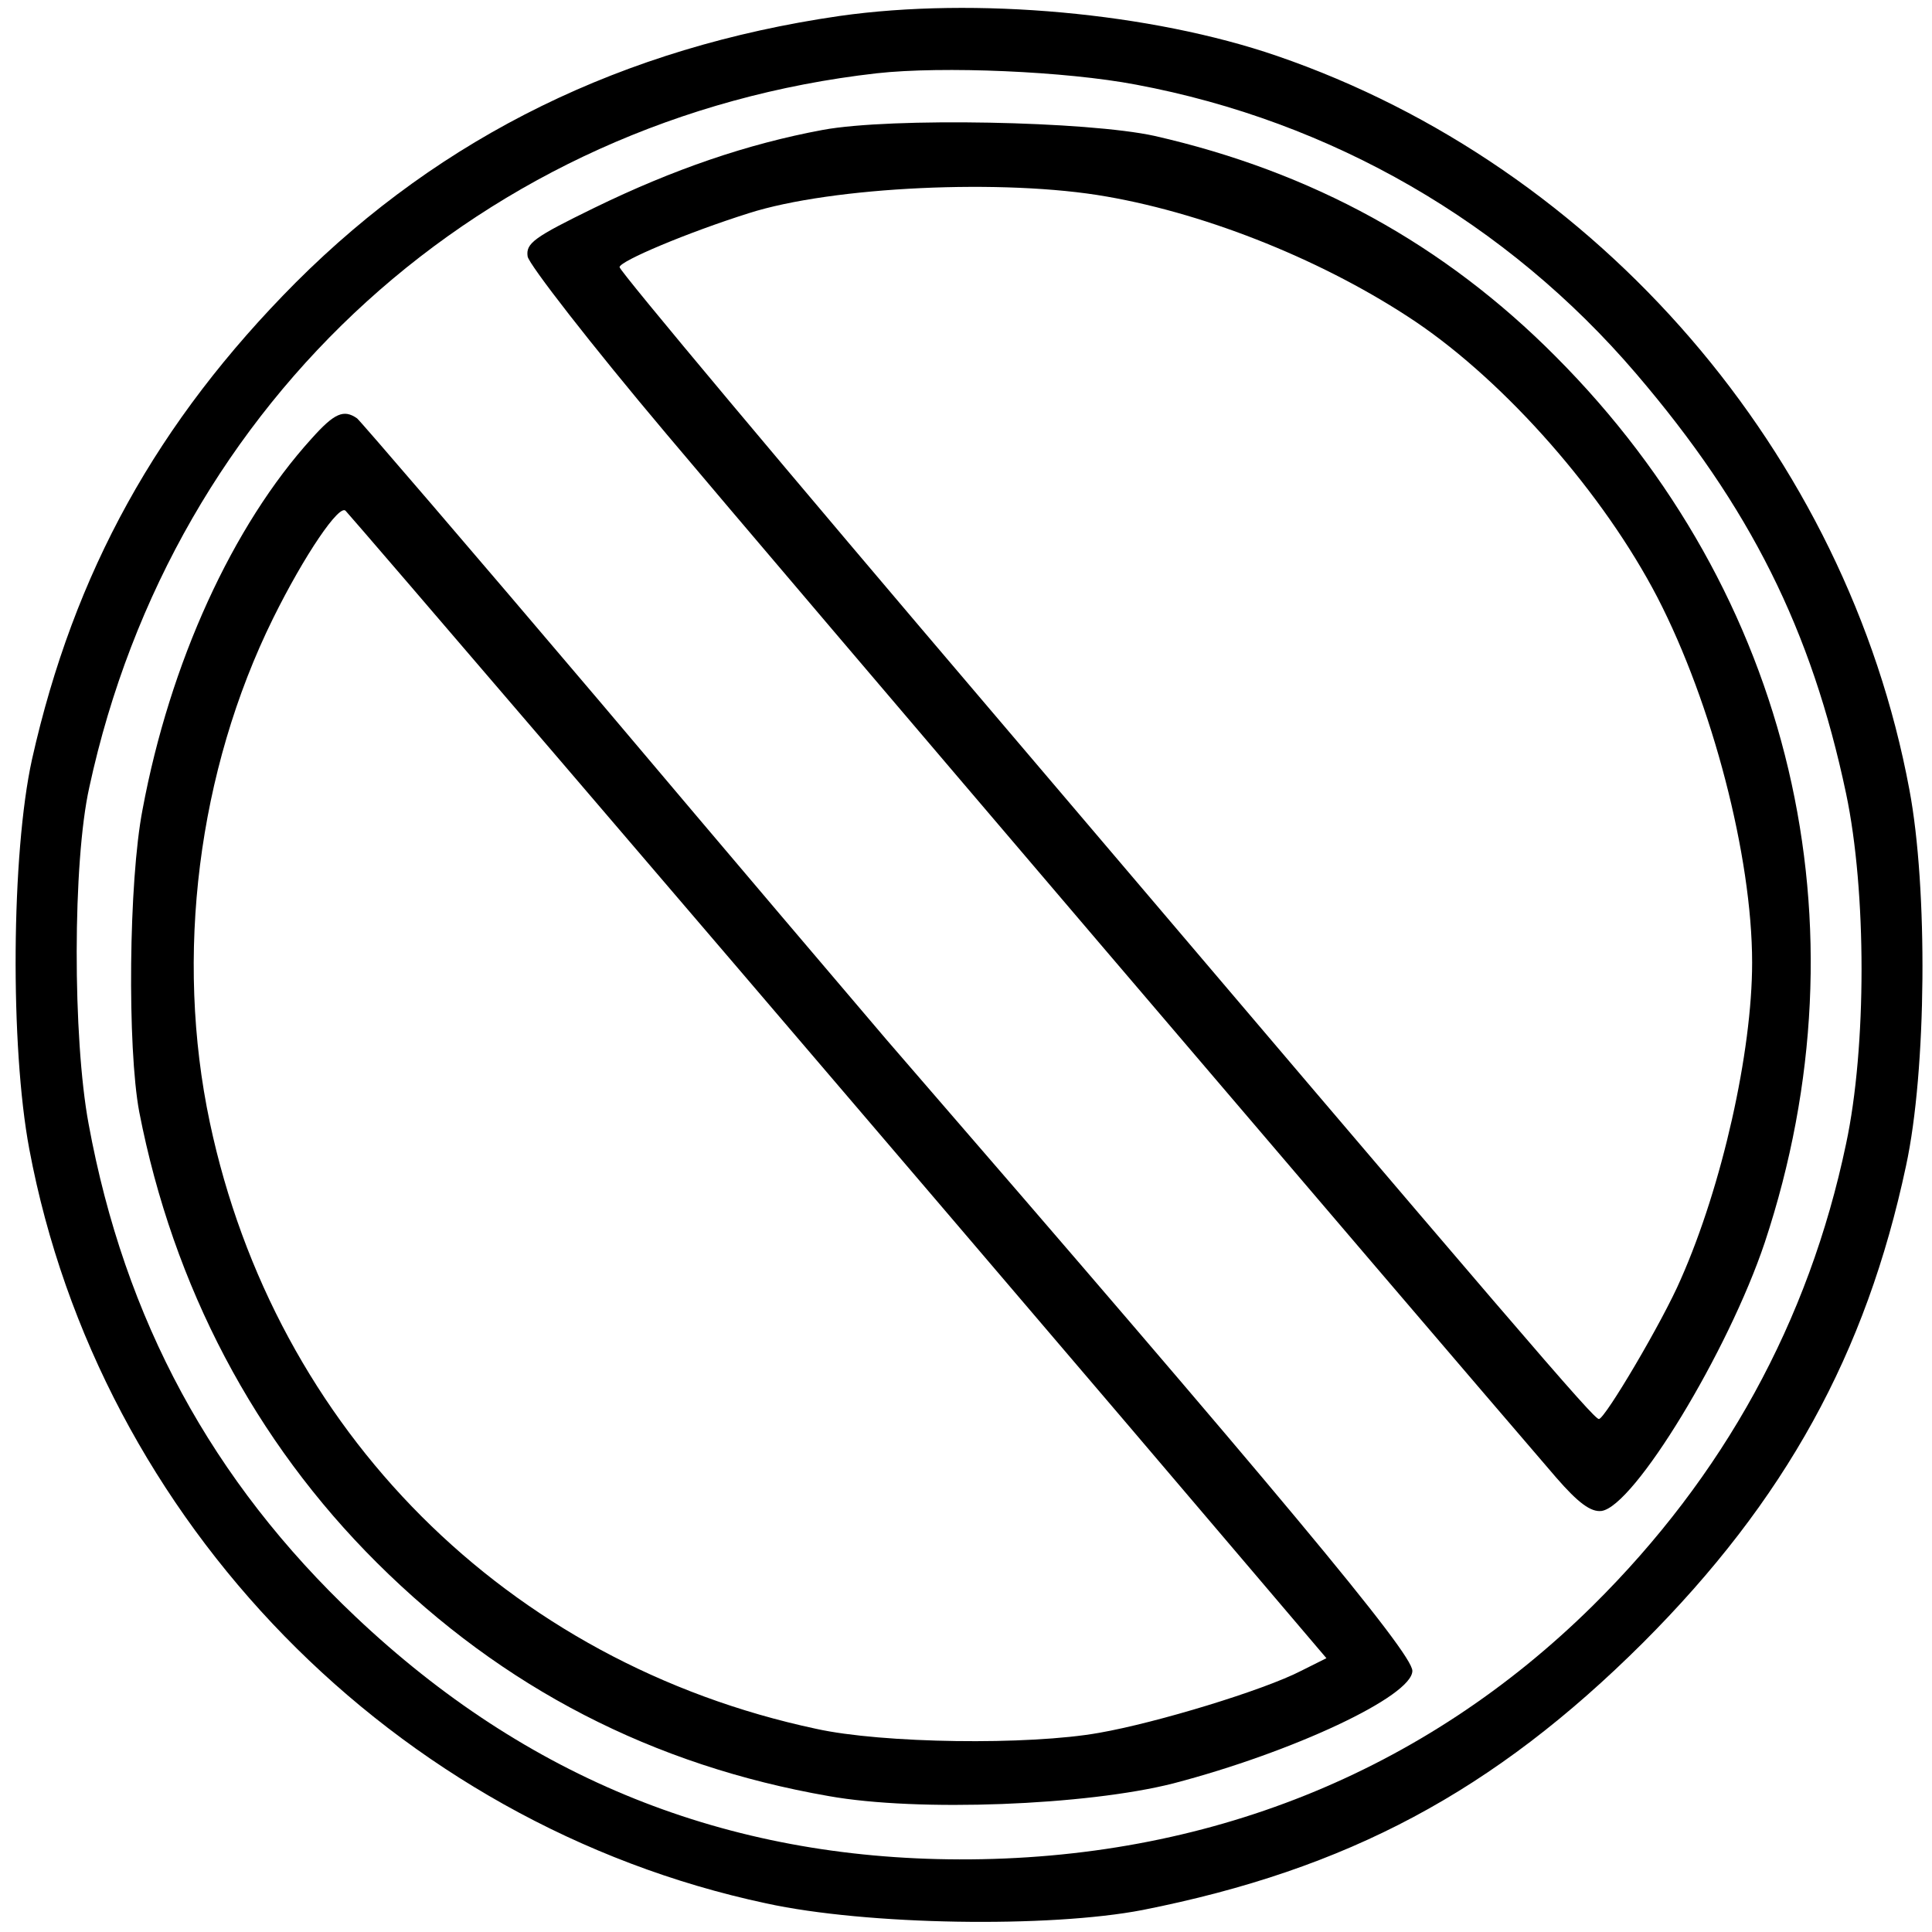
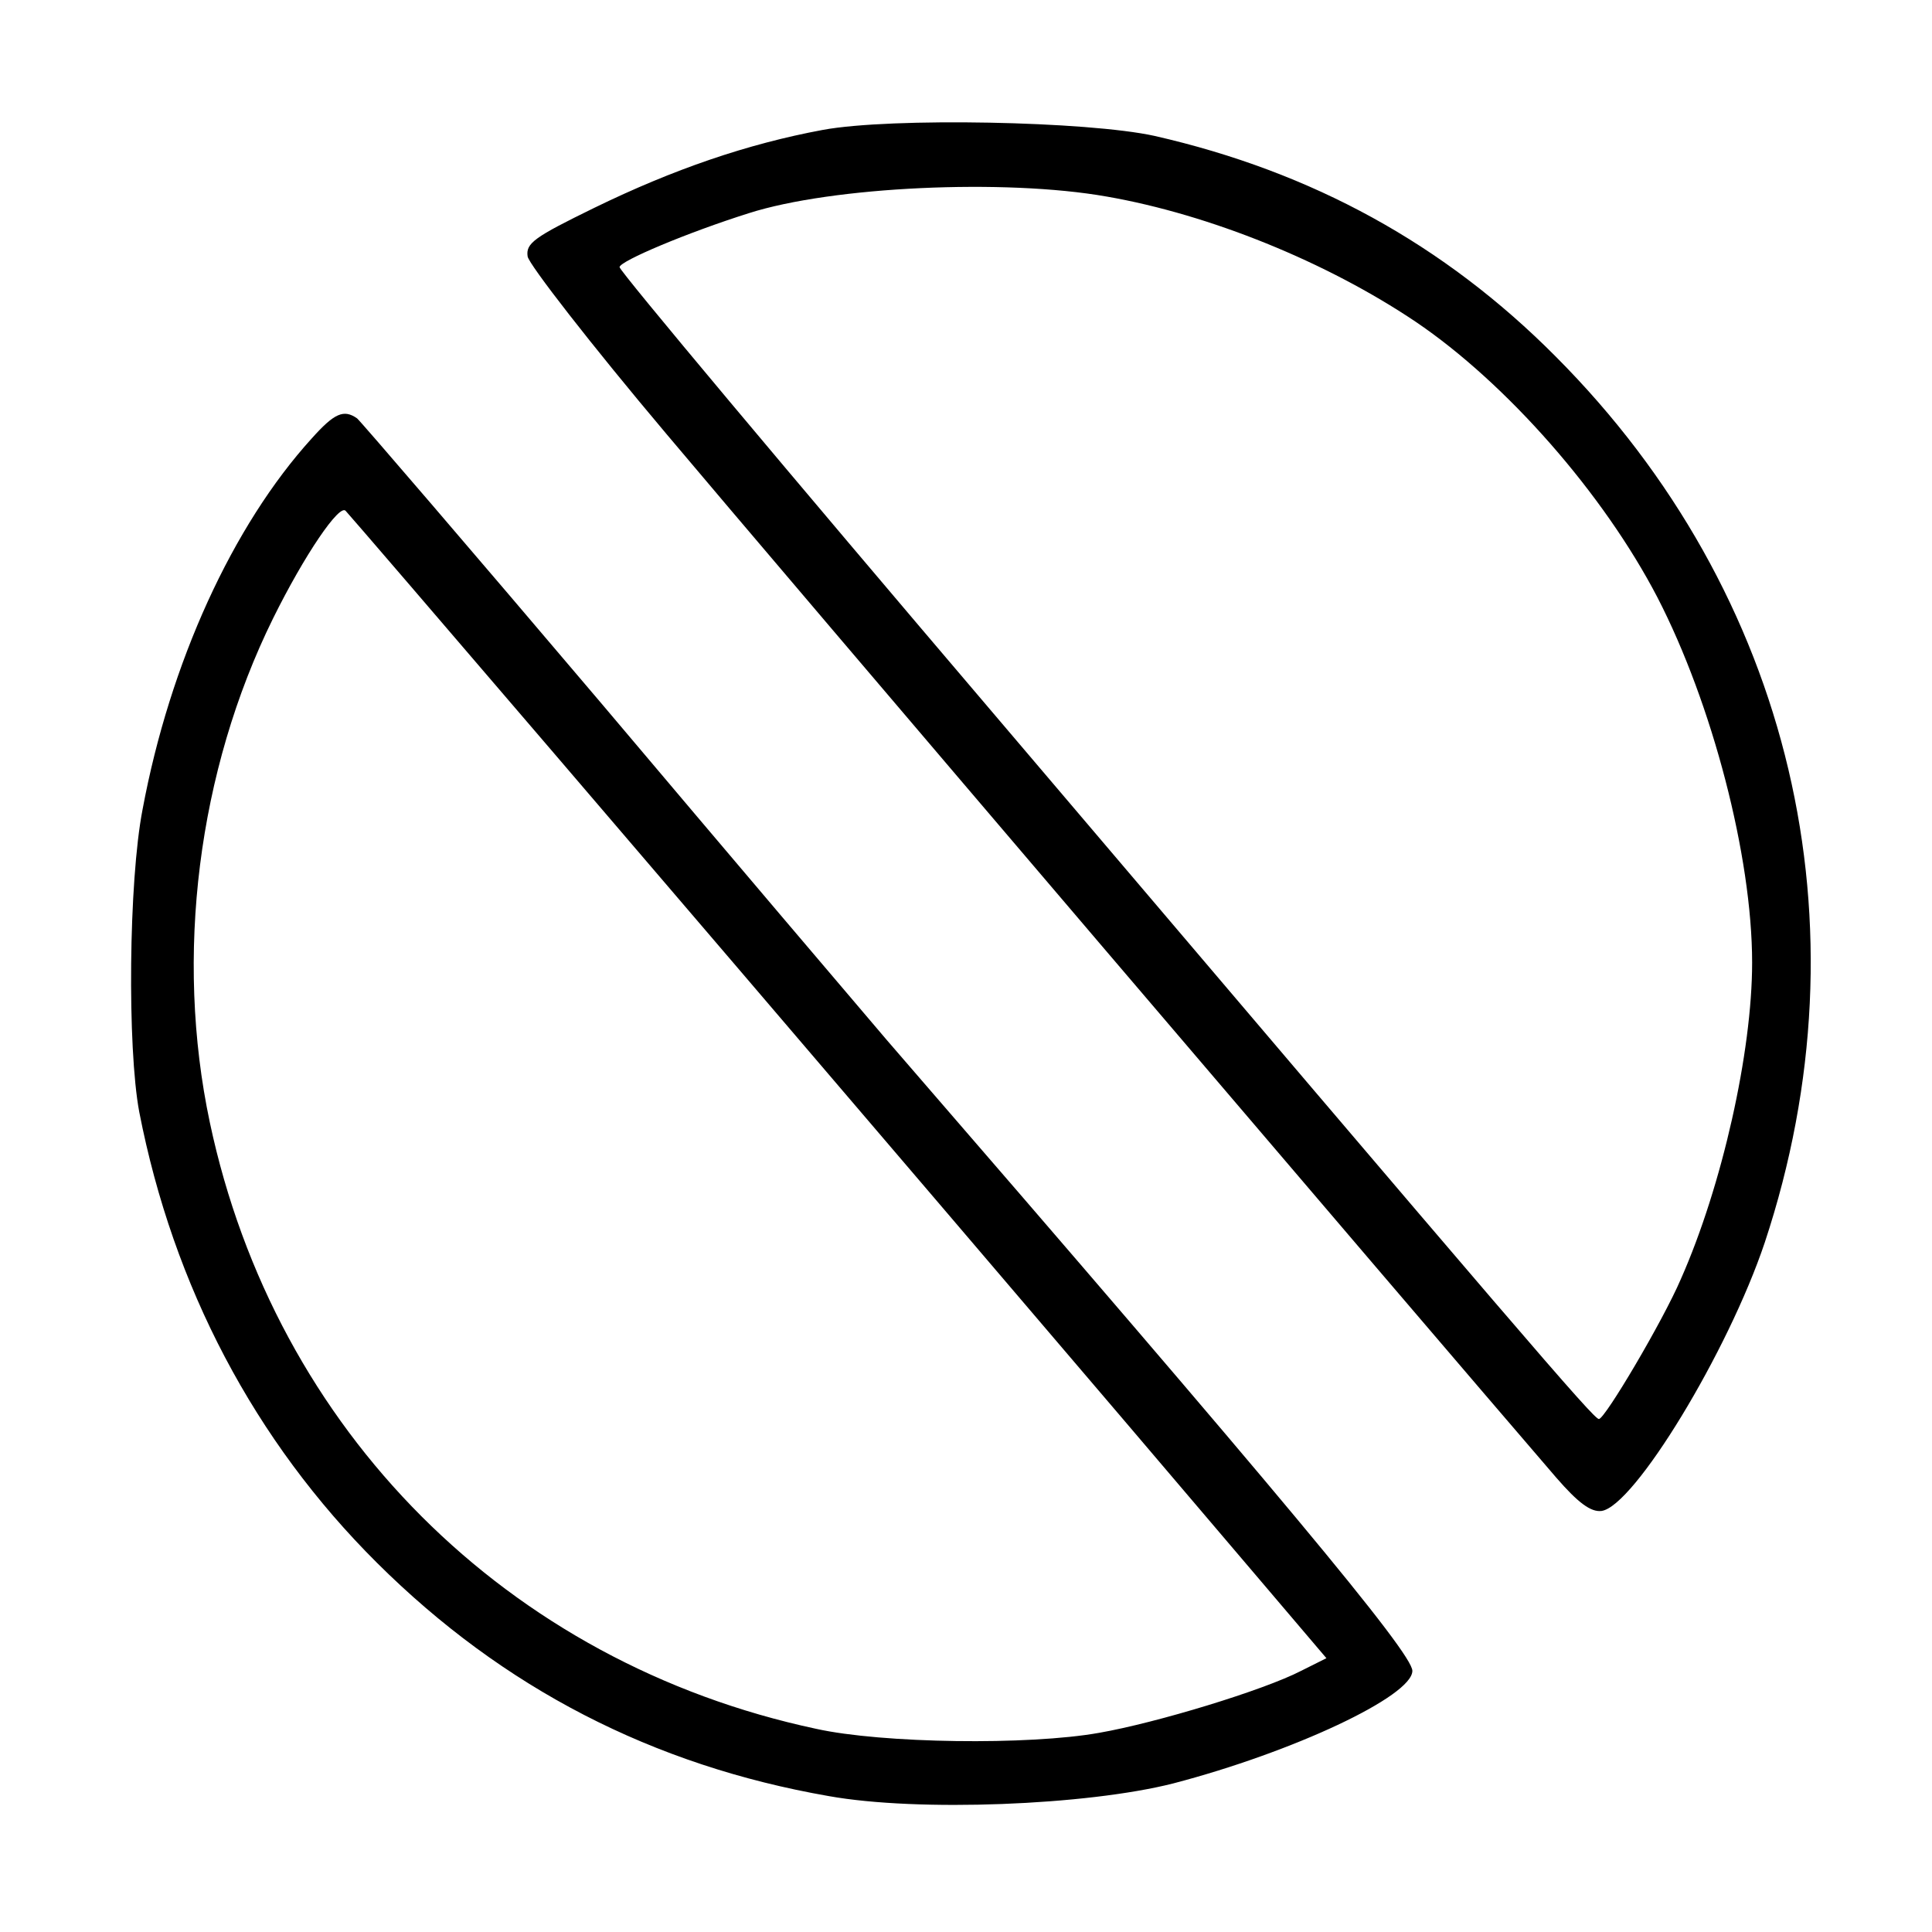
<svg xmlns="http://www.w3.org/2000/svg" version="1.0" width="290pt" height="290pt" viewBox="0 0 290 290" preserveAspectRatio="xMidYMid meet">
  <g transform="translate(0,290) scale(0.1,-0.1)" fill="#000000" stroke="none">
-     <path d="M1260 2876 c-324 -47 -596 -180 -816 -400 -208 -209 -333 -435 -396 -716 -31 -141 -33 -431 -4 -585 105 -559 548 -1013 1106 -1132 151 -33 425 -37 565 -10 308 61 527 178 751 401 214 214 335 434 395 716 31 143 33 417 5 565 -94 504 -466 935 -949 1101 -189 65 -453 89 -657 60z m445 -103 c294 -55 557 -207 751 -434 171 -200 263 -384 315 -630 31 -147 31 -381 0 -526 -56 -267 -184 -499 -380 -693 -254 -251 -581 -382 -951 -381 -350 1 -649 121 -906 364 -216 204 -347 446 -401 740 -24 129 -24 393 1 505 126 583 591 1005 1182 1072 99 11 284 3 389 -17z" />
    <path d="M1235 2705 c-113 -21 -224 -59 -343 -117 -90 -44 -103 -53 -100 -73 2 -12 95 -132 208 -266 163 -194 1132 -1330 1336 -1567 33 -38 52 -52 68 -50 49 7 190 239 245 403 158 477 41 974 -314 1330 -167 168 -365 277 -602 331 -100 22 -395 28 -498 9z m426 -100 c155 -27 330 -98 464 -188 136 -92 282 -258 363 -414 82 -159 142 -388 142 -548 0 -134 -45 -335 -107 -475 -27 -63 -114 -210 -123 -210 -8 0 -114 124 -907 1057 -310 364 -563 666 -563 672 0 9 102 52 194 81 125 40 384 52 537 25z" />
-     <path d="M468 2242 c-119 -131 -213 -337 -254 -557 -21 -108 -23 -358 -5 -454 51 -262 173 -494 357 -677 189 -188 414 -304 678 -350 134 -24 387 -14 517 19 180 47 359 131 359 169 0 27 -202 269 -789 947 -41 48 -234 275 -429 506 -196 231 -361 423 -366 427 -20 14 -34 8 -68 -30z m363 -472 c323 -377 873 -1021 1052 -1232 l108 -127 -38 -19 c-56 -29 -217 -78 -303 -93 -106 -19 -326 -16 -425 6 -464 99 -812 448 -910 910 -53 250 -18 528 95 757 47 95 100 173 109 161 4 -4 145 -168 312 -363z" />
+     <path d="M468 2242 c-119 -131 -213 -337 -254 -557 -21 -108 -23 -358 -5 -454 51 -262 173 -494 357 -677 189 -188 414 -304 678 -350 134 -24 387 -14 517 19 180 47 359 131 359 169 0 27 -202 269 -789 947 -41 48 -234 275 -429 506 -196 231 -361 423 -366 427 -20 14 -34 8 -68 -30z m363 -472 c323 -377 873 -1021 1052 -1232 l108 -127 -38 -19 c-56 -29 -217 -78 -303 -93 -106 -19 -326 -16 -425 6 -464 99 -812 448 -910 910 -53 250 -18 528 95 757 47 95 100 173 109 161 4 -4 145 -168 312 -363" />
  </g>
</svg>